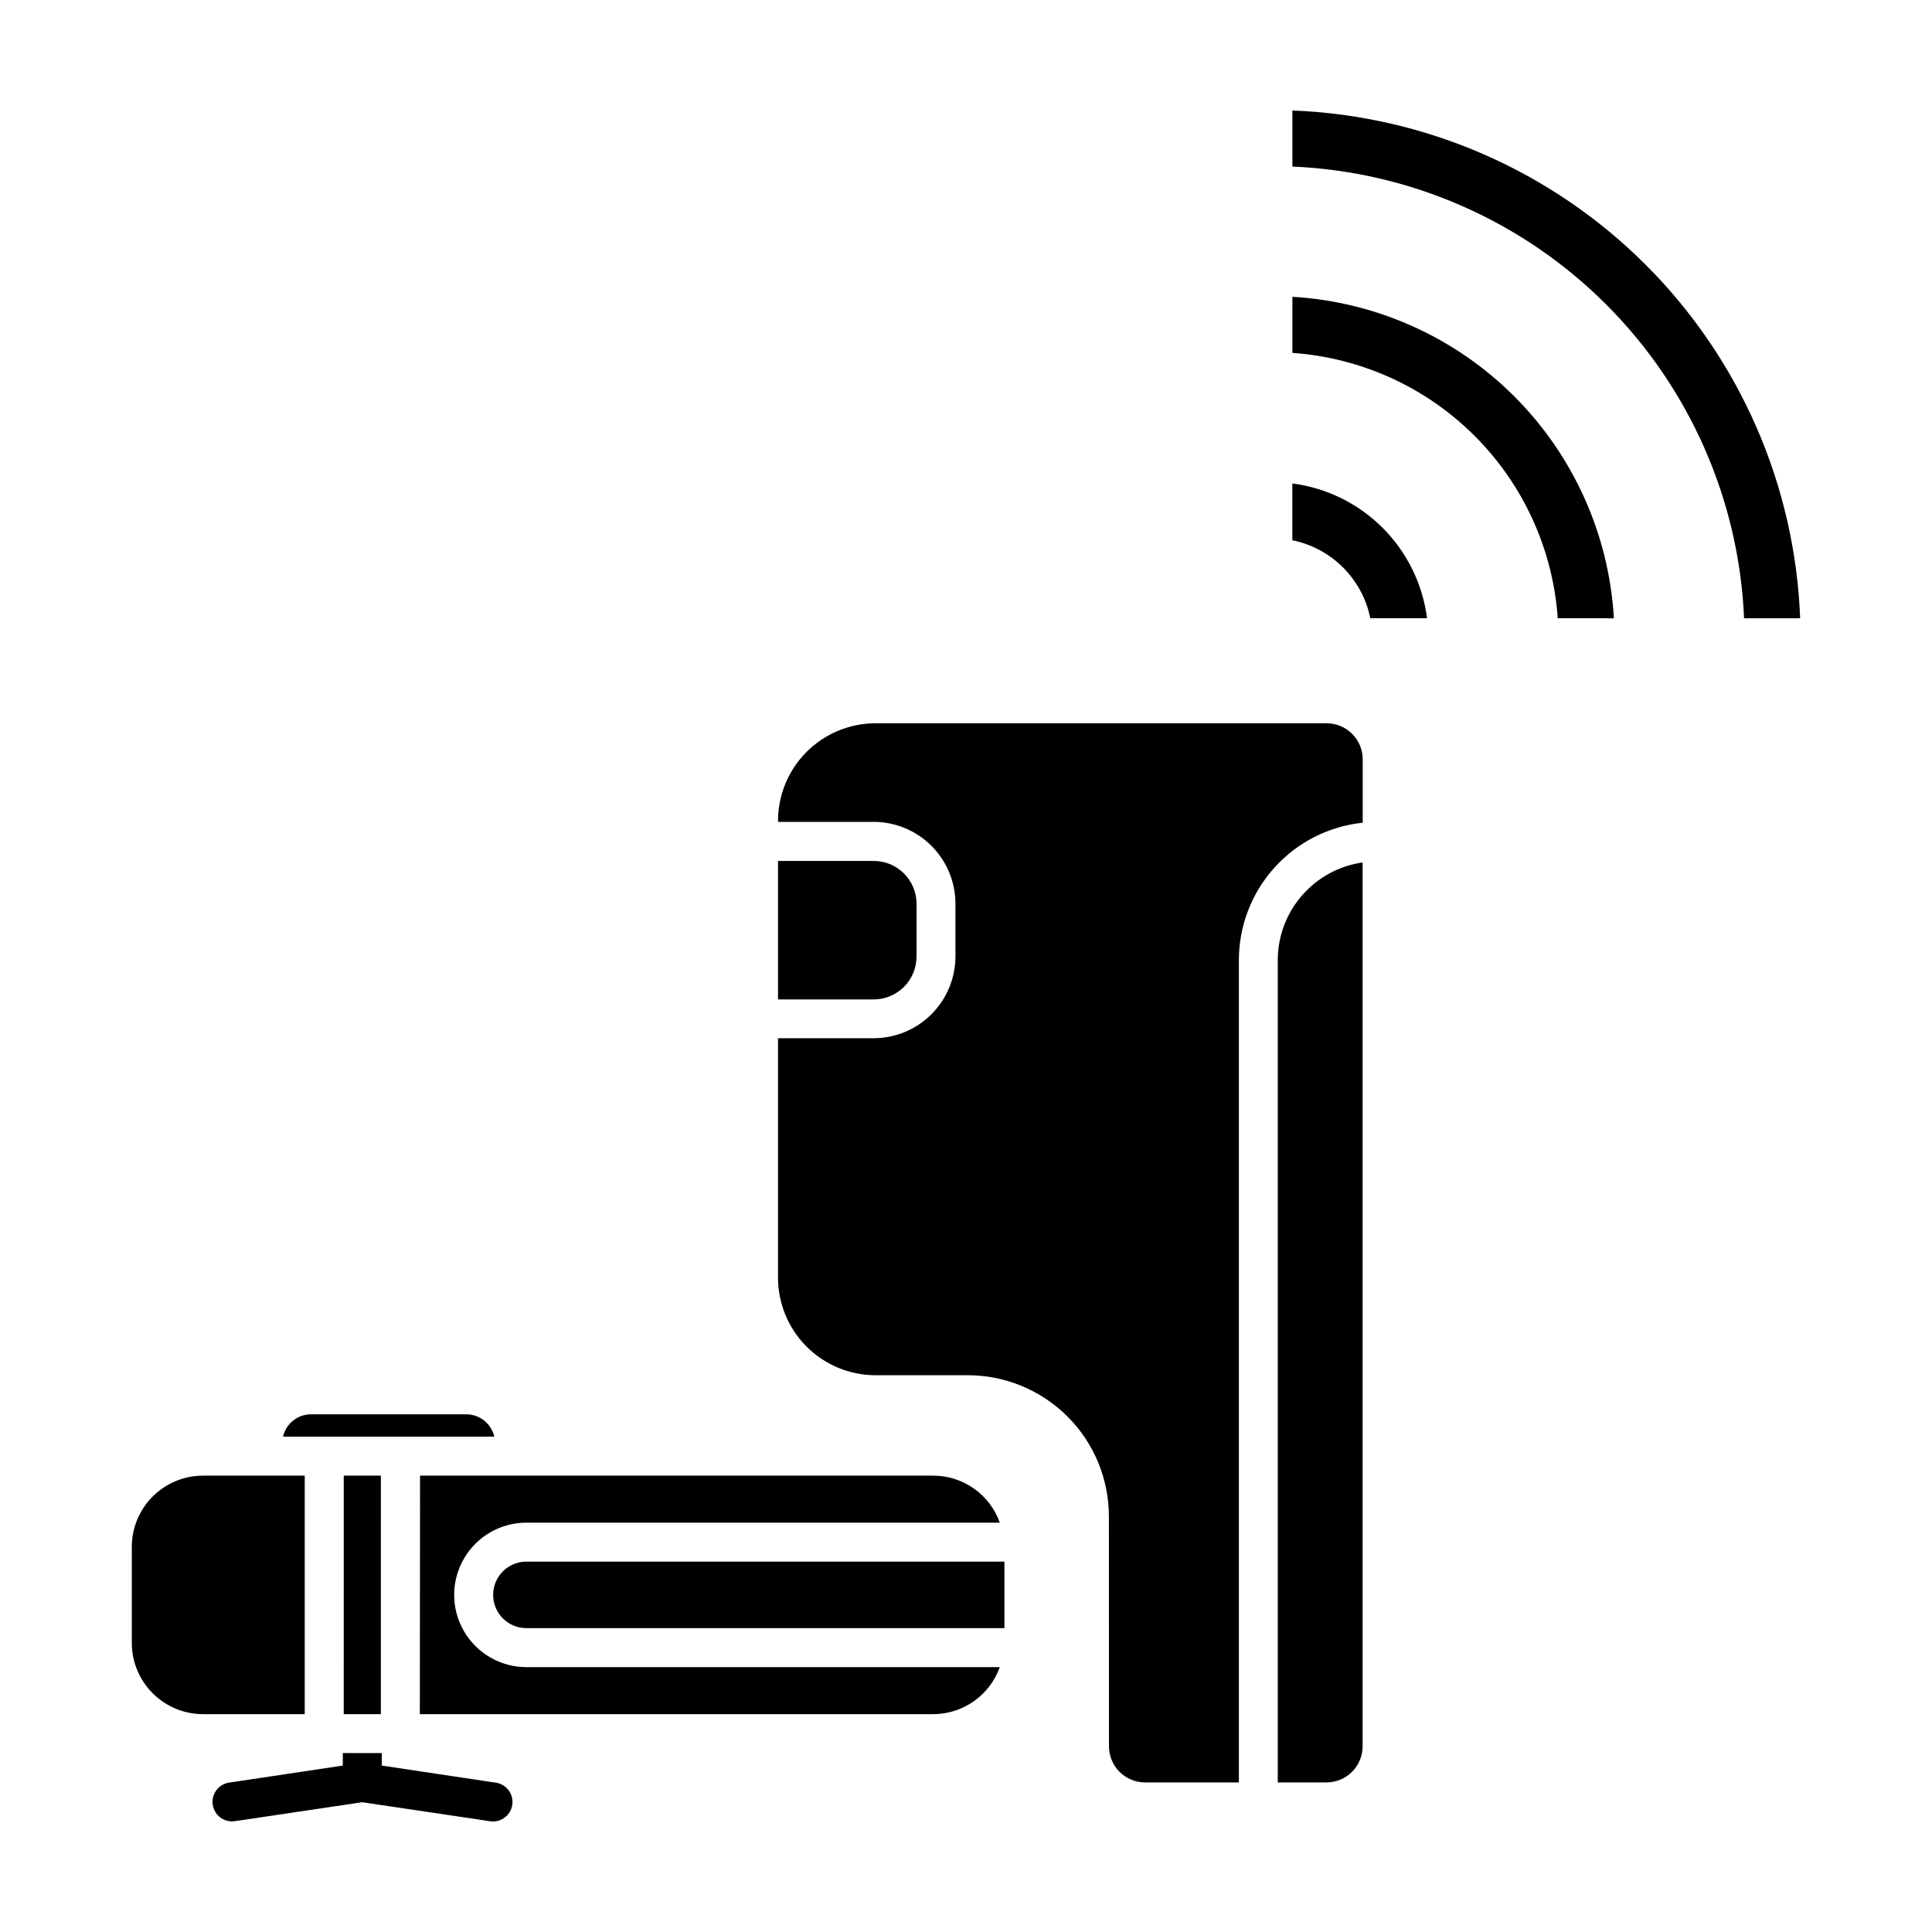
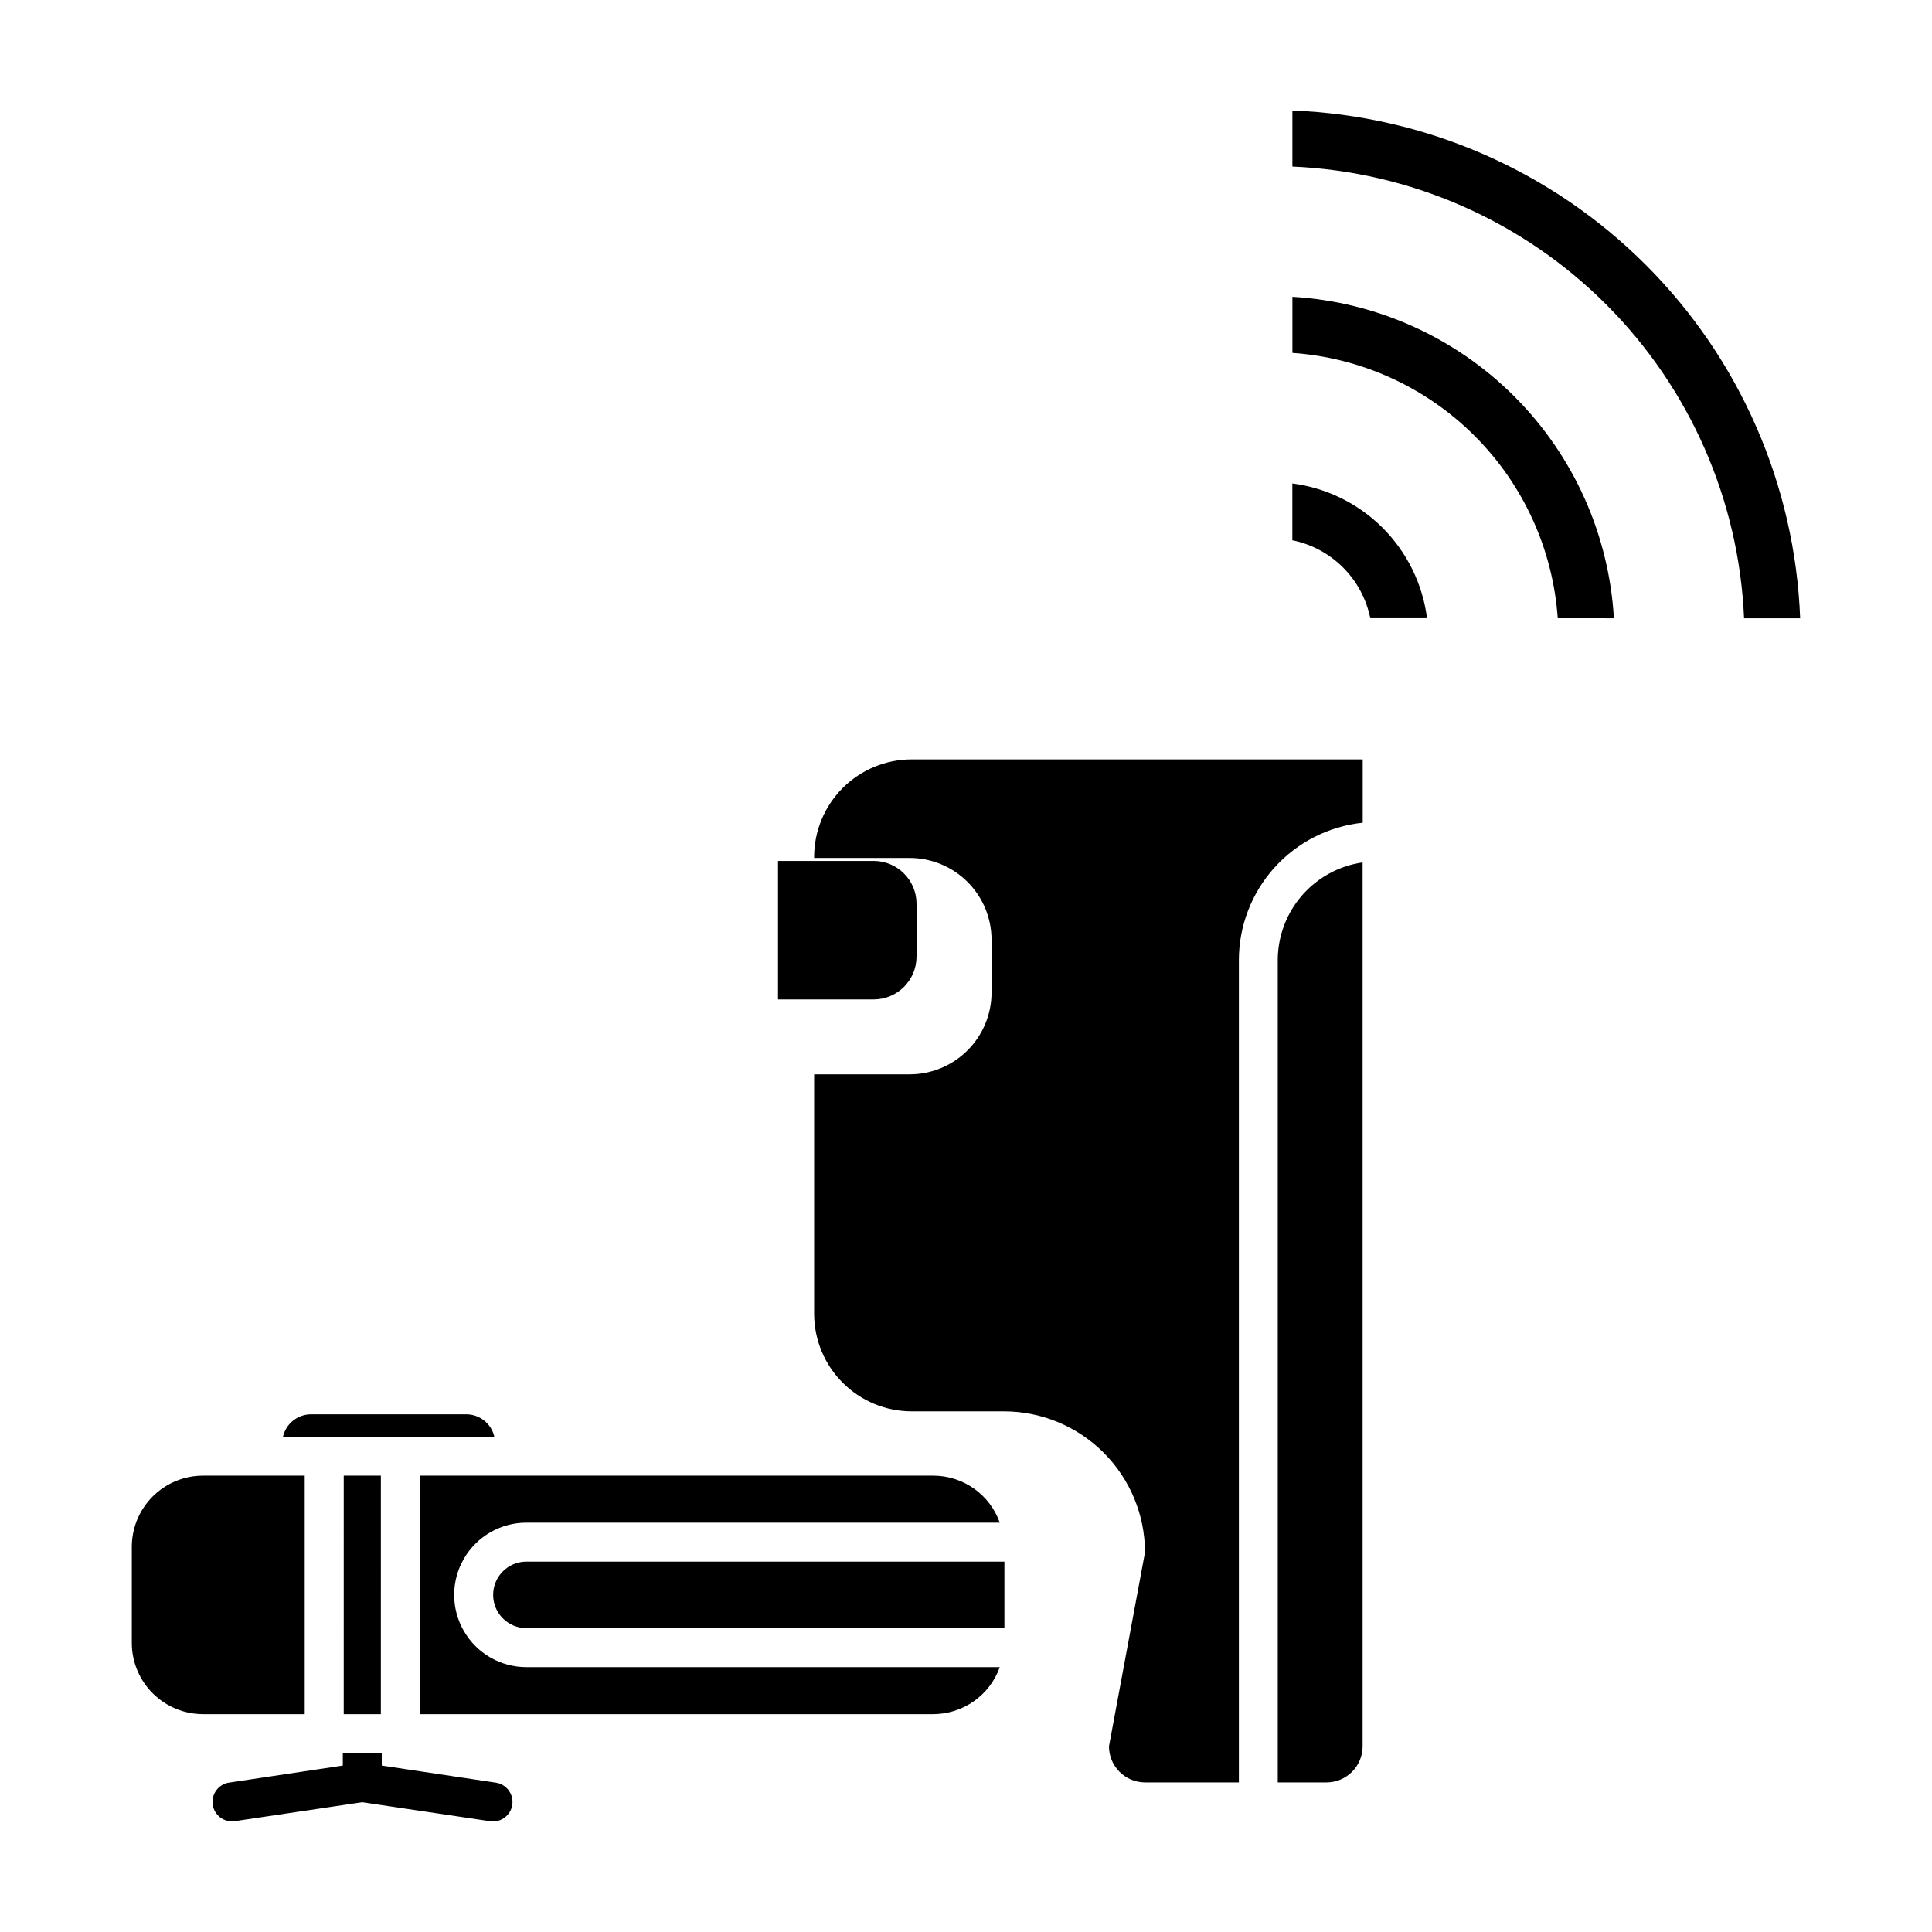
<svg xmlns="http://www.w3.org/2000/svg" fill="#000000" width="800px" height="800px" version="1.1" viewBox="144 144 512 512">
-   <path d="m556.82 307.84c-1.27-18.227-9.09-35.383-22.008-48.305-12.922-12.922-30.078-20.738-48.309-22.012v-14.867c22.172 1.297 43.098 10.688 58.801 26.391 15.707 15.703 25.098 36.629 26.395 58.801zm-74.199 90.578v217.94h12.918-0.004c2.539 0 4.977-1.008 6.769-2.805 1.797-1.797 2.805-4.231 2.805-6.769v-234.23c-6.231 0.891-11.93 3.996-16.059 8.742-4.133 4.75-6.414 10.828-6.43 17.121zm3.863-126.28v15.035c5.09 1.031 9.766 3.539 13.441 7.215 3.672 3.672 6.184 8.348 7.215 13.441h15.039c-1.168-9.066-5.305-17.488-11.766-23.949-6.465-6.461-14.887-10.598-23.949-11.762zm-99.59 125.37v-14.008 0.004c-0.008-6.266-5.086-11.34-11.352-11.348h-25.359v36.703h25.355c6.269-0.004 11.348-5.082 11.355-11.352zm50.996 209.28v0.004c0 5.285 4.285 9.57 9.574 9.57h24.852v-217.95c0.012-9.047 3.371-17.77 9.43-24.488s14.391-10.953 23.387-11.895v-16.781c0-5.285-4.285-9.57-9.57-9.57h-119.54c-6.852 0.008-13.418 2.731-18.262 7.574-4.848 4.848-7.57 11.414-7.578 18.266v0.289h25.355v-0.004c5.742 0.012 11.246 2.301 15.305 6.359 4.062 4.059 6.348 9.562 6.359 15.305v14.008c-0.012 5.742-2.297 11.246-6.359 15.305-4.059 4.059-9.562 6.348-15.305 6.359h-25.355v63.48c0.008 6.848 2.734 13.418 7.578 18.258 4.844 4.844 11.41 7.57 18.262 7.574h24.477c9.906 0.012 19.402 3.953 26.406 10.957 7.008 7.004 10.949 16.5 10.961 26.406zm183.17-298.94c-1.352-35.258-15.961-68.707-40.91-93.652-24.949-24.949-58.398-39.562-93.652-40.91v14.855c31.316 1.34 60.992 14.383 83.156 36.547 22.164 22.168 35.203 51.84 36.543 83.16zm-423.27 290.42h26.965v-63.203h-26.965c-5 0.004-9.793 1.992-13.332 5.527-3.535 3.539-5.523 8.332-5.527 13.332v25.48c0.004 5 1.996 9.793 5.531 13.328 3.535 3.539 8.328 5.527 13.328 5.535zm57.473 0h136.06c3.863-0.008 7.633-1.211 10.789-3.441s5.547-5.379 6.844-9.02h-125.45c-6.84 0-13.16-3.648-16.578-9.574-3.422-5.922-3.422-13.219 0-19.145 3.418-5.922 9.738-9.57 16.578-9.57h125.45c-1.293-3.641-3.676-6.789-6.828-9.02s-6.914-3.43-10.777-3.434h-136.03zm19.422-31.605h0.004c0.004 4.863 3.945 8.805 8.812 8.812h126.68v-17.633h-126.68c-4.871 0.004-8.812 3.953-8.812 8.82zm-39.594 31.605h9.84l0.004-63.203h-9.84zm32.469-79.461h-41.121c-3.555 0.004-6.637 2.457-7.441 5.918h56.004c-0.805-3.461-3.883-5.914-7.438-5.918zm7.883 97.625-30.27-4.535v-3.316h-10.324v3.316l-30.27 4.535v-0.004c-2.75 0.492-4.613 3.082-4.203 5.844 0.406 2.766 2.938 4.703 5.715 4.379l33.906-5.039 33.918 5.039h-0.004c0.254 0.039 0.512 0.059 0.766 0.055 2.695-0.016 4.926-2.102 5.125-4.789 0.195-2.688-1.703-5.078-4.367-5.488z" />
+   <path d="m556.82 307.84c-1.27-18.227-9.09-35.383-22.008-48.305-12.922-12.922-30.078-20.738-48.309-22.012v-14.867c22.172 1.297 43.098 10.688 58.801 26.391 15.707 15.703 25.098 36.629 26.395 58.801zm-74.199 90.578v217.94h12.918-0.004c2.539 0 4.977-1.008 6.769-2.805 1.797-1.797 2.805-4.231 2.805-6.769v-234.23c-6.231 0.891-11.93 3.996-16.059 8.742-4.133 4.75-6.414 10.828-6.43 17.121zm3.863-126.28v15.035c5.09 1.031 9.766 3.539 13.441 7.215 3.672 3.672 6.184 8.348 7.215 13.441h15.039c-1.168-9.066-5.305-17.488-11.766-23.949-6.465-6.461-14.887-10.598-23.949-11.762zm-99.59 125.37v-14.008 0.004c-0.008-6.266-5.086-11.34-11.352-11.348h-25.359v36.703h25.355c6.269-0.004 11.348-5.082 11.355-11.352zm50.996 209.28v0.004c0 5.285 4.285 9.57 9.574 9.57h24.852v-217.95c0.012-9.047 3.371-17.77 9.43-24.488s14.391-10.953 23.387-11.895v-16.781h-119.54c-6.852 0.008-13.418 2.731-18.262 7.574-4.848 4.848-7.57 11.414-7.578 18.266v0.289h25.355v-0.004c5.742 0.012 11.246 2.301 15.305 6.359 4.062 4.059 6.348 9.562 6.359 15.305v14.008c-0.012 5.742-2.297 11.246-6.359 15.305-4.059 4.059-9.562 6.348-15.305 6.359h-25.355v63.48c0.008 6.848 2.734 13.418 7.578 18.258 4.844 4.844 11.41 7.57 18.262 7.574h24.477c9.906 0.012 19.402 3.953 26.406 10.957 7.008 7.004 10.949 16.5 10.961 26.406zm183.17-298.94c-1.352-35.258-15.961-68.707-40.91-93.652-24.949-24.949-58.398-39.562-93.652-40.91v14.855c31.316 1.34 60.992 14.383 83.156 36.547 22.164 22.168 35.203 51.84 36.543 83.16zm-423.27 290.42h26.965v-63.203h-26.965c-5 0.004-9.793 1.992-13.332 5.527-3.535 3.539-5.523 8.332-5.527 13.332v25.48c0.004 5 1.996 9.793 5.531 13.328 3.535 3.539 8.328 5.527 13.328 5.535zm57.473 0h136.06c3.863-0.008 7.633-1.211 10.789-3.441s5.547-5.379 6.844-9.02h-125.45c-6.84 0-13.16-3.648-16.578-9.574-3.422-5.922-3.422-13.219 0-19.145 3.418-5.922 9.738-9.57 16.578-9.57h125.45c-1.293-3.641-3.676-6.789-6.828-9.02s-6.914-3.43-10.777-3.434h-136.03zm19.422-31.605h0.004c0.004 4.863 3.945 8.805 8.812 8.812h126.68v-17.633h-126.68c-4.871 0.004-8.812 3.953-8.812 8.82zm-39.594 31.605h9.84l0.004-63.203h-9.84zm32.469-79.461h-41.121c-3.555 0.004-6.637 2.457-7.441 5.918h56.004c-0.805-3.461-3.883-5.914-7.438-5.918zm7.883 97.625-30.27-4.535v-3.316h-10.324v3.316l-30.27 4.535v-0.004c-2.75 0.492-4.613 3.082-4.203 5.844 0.406 2.766 2.938 4.703 5.715 4.379l33.906-5.039 33.918 5.039h-0.004c0.254 0.039 0.512 0.059 0.766 0.055 2.695-0.016 4.926-2.102 5.125-4.789 0.195-2.688-1.703-5.078-4.367-5.488z" />
</svg>